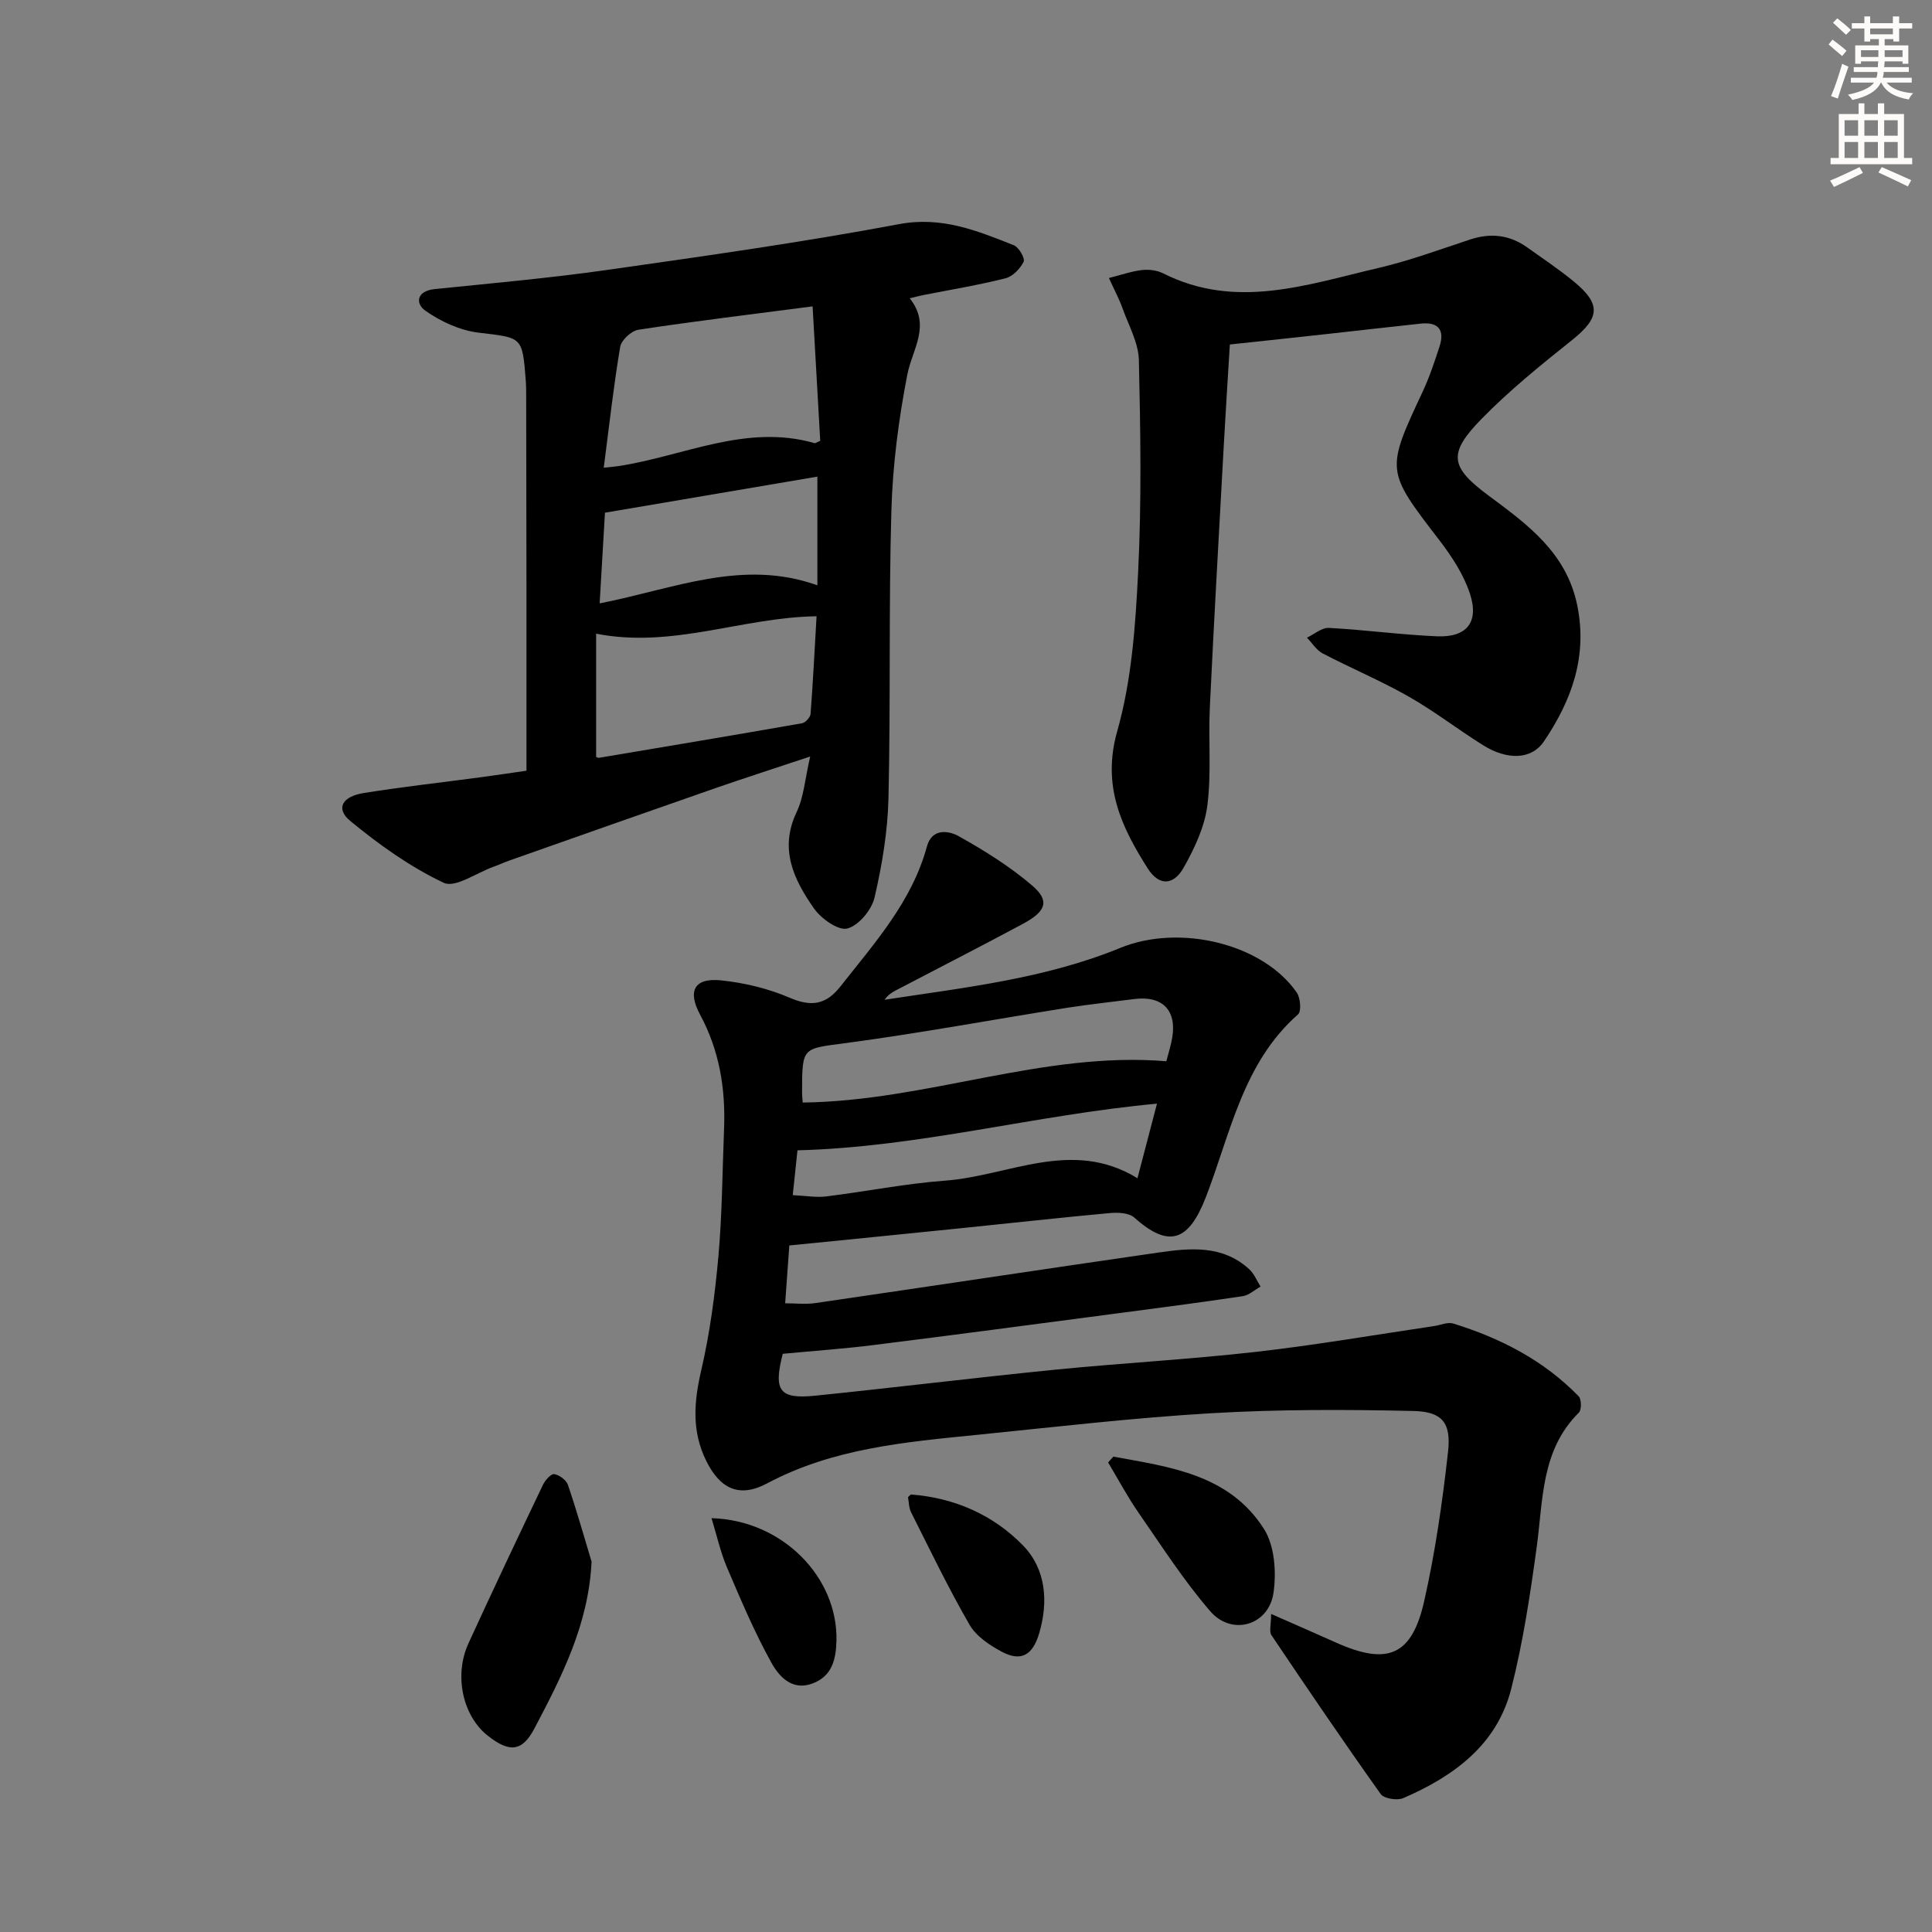
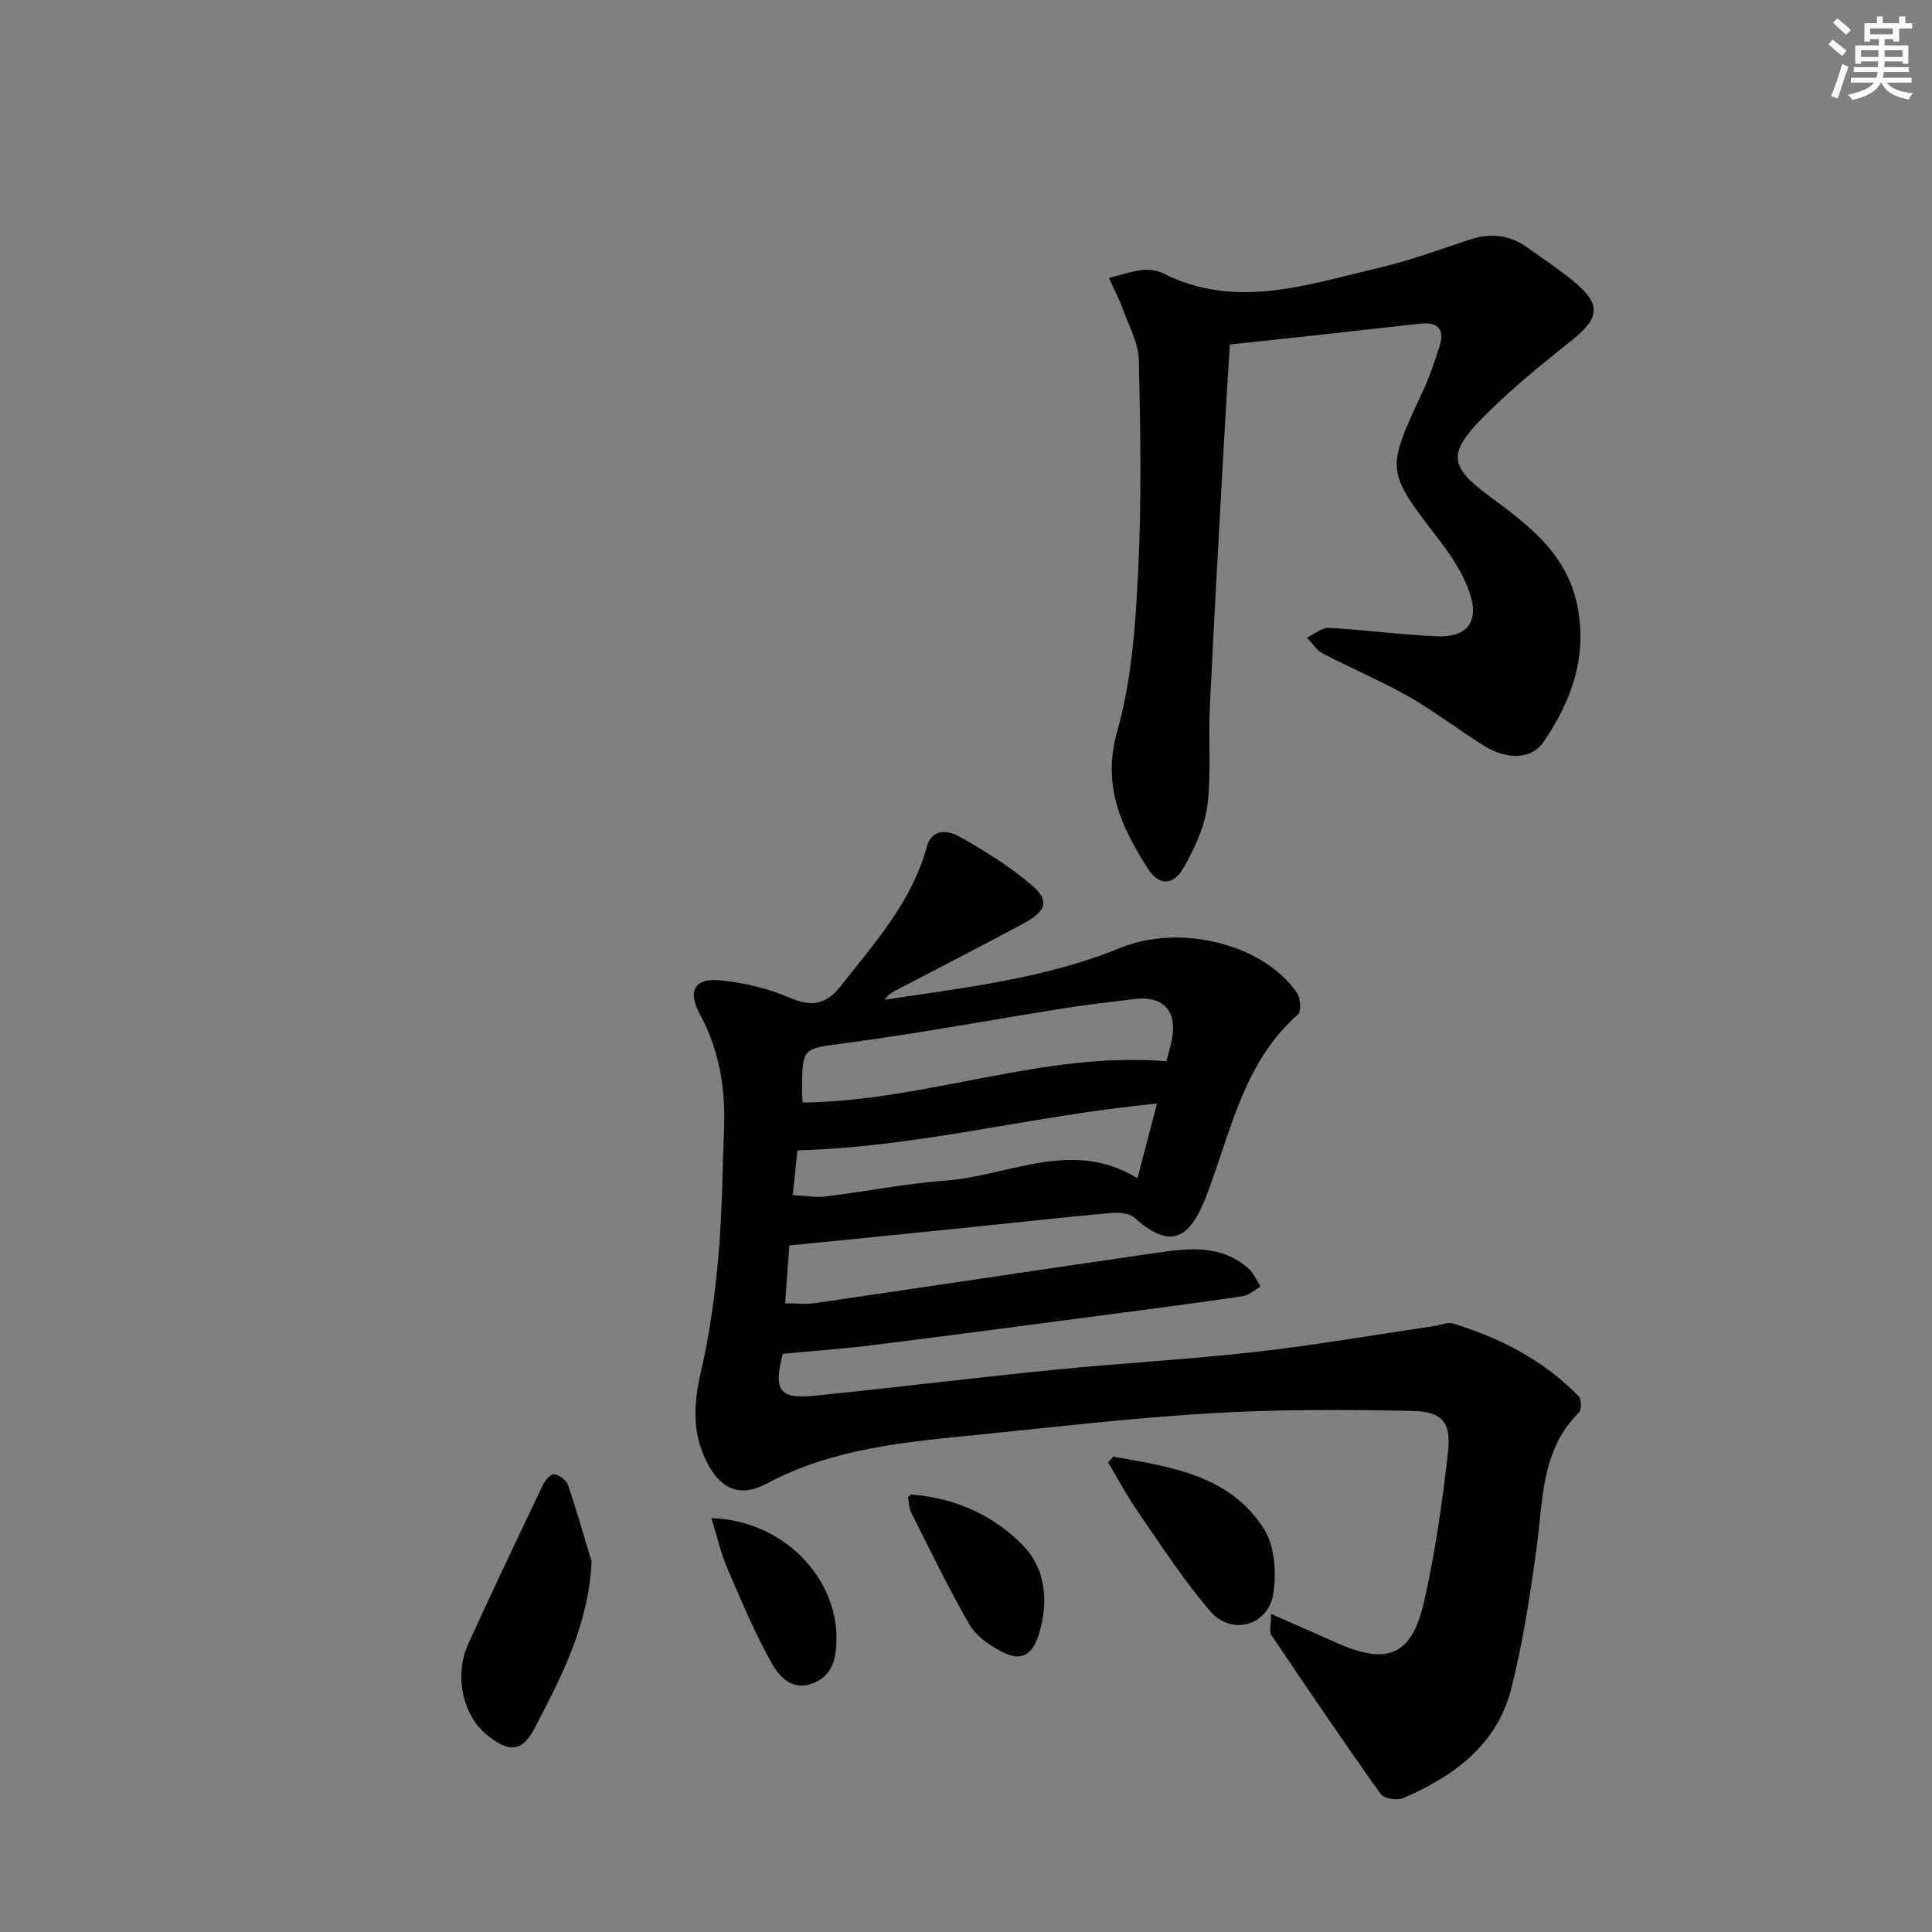
<svg xmlns="http://www.w3.org/2000/svg" enable-background="new 0 0 400 400" viewBox="0 0 400 400">
  <rect x="0" y="0" width="400" height="400" fill="#808080" stroke="none" />
  <g fill="#000001">
    <path d="m163.42 257.86c-.25 3.51-.54 7.44-.86 11.97 2.13 0 4.23.26 6.24-.04 23.65-3.45 47.28-7.03 70.94-10.45 6.63-.96 13.36-1.64 18.9 3.44 1.02.94 1.58 2.38 2.35 3.6-1.23.68-2.4 1.78-3.7 1.98-9.03 1.35-18.08 2.52-27.12 3.71-16.47 2.17-32.93 4.36-49.41 6.42-6.23.78-12.51 1.21-18.7 1.8-1.96 7.66-.71 9.43 6.74 8.67 16.52-1.68 33.01-3.72 49.53-5.37 13.88-1.38 27.84-2.13 41.7-3.7 12.35-1.4 24.63-3.53 36.93-5.35 1.31-.19 2.76-.87 3.9-.52 9.81 3.02 18.76 7.63 25.99 15.07.59.61.62 2.8.04 3.37-7.87 7.8-7.39 18.07-8.74 27.91s-2.83 19.72-5.28 29.32c-2.95 11.59-11.91 18.07-22.33 22.59-1.26.54-4 .12-4.68-.84-7.72-10.84-15.19-21.85-22.62-32.89-.51-.76-.07-2.17-.07-4.4 4.88 2.15 9.2 4.03 13.49 5.95 10.61 4.74 15.65 2.72 18.2-8.59 2.3-10.16 3.78-20.55 4.94-30.92.67-6.01-1.18-8.32-7.15-8.46-13.93-.32-27.91-.35-41.81.46-16.25.95-32.45 2.86-48.66 4.49-14.87 1.49-29.77 2.79-43.38 10.05-5.72 3.05-9.71 1.12-12.56-4.63-3.09-6.22-2.56-12.31-1.04-18.87 1.79-7.71 2.83-15.65 3.54-23.54.78-8.77.82-17.61 1.17-26.41.32-8.28-.96-16.17-4.96-23.6-2.67-4.95-1.16-7.66 4.27-7.11 4.86.49 9.84 1.69 14.32 3.62 4.47 1.92 7.5 1.4 10.44-2.33 7.08-9.01 14.82-17.57 17.94-29.04 1.03-3.78 4.48-3.26 6.54-2.11 5.33 2.98 10.62 6.27 15.24 10.23 3.67 3.14 2.92 5.33-1.88 7.91-8.77 4.72-17.65 9.24-26.47 13.86-.82.43-1.58.98-2.21 1.88 16.55-2.53 33.2-4.34 48.81-10.74 12.29-5.03 29.54-.88 36.53 9.25.76 1.1.99 3.87.27 4.51-11.45 10.08-13.99 24.68-19.09 37.85-3.54 9.12-7.61 10.66-14.81 4.23-1.1-.99-3.38-1.09-5.06-.94-10.26.94-20.5 2.09-30.75 3.13-11.71 1.2-23.42 2.36-35.62 3.58zm2.77-29.59c25.77-.31 49.76-10.66 75.29-8.55.43-1.7.95-3.28 1.22-4.9.95-5.73-2.1-8.74-7.95-7.97-4.6.6-9.22 1.08-13.8 1.8-15.23 2.42-30.4 5.24-45.68 7.29-9.12 1.22-9.19.7-9.21 9.98-.02.81.08 1.61.13 2.35zm73.35.23c-25.25 2.33-49.29 9.02-74.43 9.66-.29 2.7-.61 5.75-.98 9.28 2.69.13 4.84.52 6.91.27 8.22-1.01 16.39-2.66 24.64-3.27 13.23-.98 26.26-8.82 39.82-.5 1.46-5.59 2.71-10.37 4.04-15.44z" />
-     <path d="m109 159.57c0-12.72.01-25.03 0-37.34-.01-13.33-.03-26.66-.06-39.99 0-1.17 0-2.34-.09-3.5-.7-9.15-.75-8.78-9.78-9.87-3.82-.46-7.79-2.29-10.97-4.52-2.15-1.5-1.89-4.11 1.91-4.5 11.9-1.21 23.82-2.28 35.66-3.96 20.19-2.87 40.41-5.72 60.45-9.48 8.88-1.67 16.2 1.36 23.81 4.38 1.03.41 2.34 2.72 2 3.4-.71 1.44-2.26 3.06-3.76 3.43-5.62 1.41-11.36 2.36-17.06 3.48-.64.13-1.27.3-2.76.66 4.49 5.63.53 10.5-.51 15.85-1.8 9.25-3.02 18.72-3.29 28.13-.57 19.81-.14 39.65-.6 59.47-.16 6.91-1.32 13.89-2.89 20.63-.6 2.56-3.31 5.82-5.65 6.4-1.89.47-5.42-2.06-6.9-4.18-4.15-5.93-7.23-12.25-3.58-19.92 1.51-3.18 1.75-6.97 2.81-11.51-7.17 2.39-13.41 4.39-19.6 6.54-14.26 4.96-28.49 9.99-42.73 15.01-1.1.39-2.15.89-3.25 1.28-3.49 1.24-7.92 4.44-10.3 3.31-6.92-3.27-13.36-7.88-19.32-12.78-3.09-2.54-1.77-5.08 2.8-5.81 8.03-1.28 16.13-2.18 24.19-3.26 2.95-.39 5.89-.84 9.47-1.35zm16-62.74c2.01-.21 2.5-.25 2.98-.32 13.51-2.04 26.46-8.84 40.69-4.76.12.04.3-.12 1.15-.48-.51-9.03-1.04-18.31-1.58-27.84-12.79 1.67-24.46 3.07-36.07 4.84-1.45.22-3.54 2.15-3.77 3.55-1.36 8.09-2.26 16.25-3.4 25.01zm-1.58 34.37v25.52c.27.09.43.2.56.18 14.03-2.36 28.07-4.7 42.08-7.16.7-.12 1.7-1.22 1.76-1.93.51-6.73.85-13.47 1.24-20.22-15.5.23-29.77 6.71-45.64 3.61zm45.81-32.52c-14.93 2.54-29.34 4.98-43.98 7.47-.34 5.79-.7 11.95-1.1 18.77 15.38-3 29.55-9.29 45.08-3.74 0-7.96 0-15.01 0-22.5z" />
    <path d="m254.63 71.32c-.43 7.03-.88 13.96-1.26 20.9-.99 18.09-2.03 36.18-2.89 54.28-.32 6.78.35 13.65-.52 20.34-.58 4.42-2.66 8.84-4.9 12.8-2.12 3.76-5.13 3.78-7.42.18-5.49-8.63-9.53-17.14-6.33-28.43 3-10.57 3.78-21.92 4.33-32.98.72-14.59.49-29.24.15-43.86-.09-3.62-2.14-7.22-3.41-10.79-.65-1.83-1.59-3.56-2.79-6.2 2.59-.66 4.69-1.4 6.85-1.65 1.42-.16 3.1.04 4.37.68 15.06 7.6 29.81 2.33 44.53-1.1 6.45-1.5 12.72-3.82 19.02-5.9 4.27-1.41 8.18-.97 11.83 1.63 3.25 2.32 6.58 4.54 9.66 7.07 5.73 4.73 5.37 7.53-.41 12.15-6.48 5.17-12.98 10.42-18.75 16.34-6.98 7.16-6.48 9.92 1.6 15.9 8.09 5.99 16.06 11.83 18.27 22.69 2.15 10.59-1.2 19.69-6.9 28.12-2.59 3.83-7.59 3.92-12.58.81-5.22-3.25-10.1-7.06-15.44-10.09-5.76-3.28-11.92-5.86-17.8-8.93-1.3-.68-2.18-2.15-3.25-3.26 1.52-.71 3.07-2.1 4.55-2.02 7.46.4 14.89 1.42 22.35 1.74 6.17.27 8.78-2.91 6.85-8.81-1.3-3.97-3.76-7.73-6.34-11.09-11.08-14.43-11.13-14.35-3.41-30.84 1.39-2.98 2.43-6.14 3.45-9.27 1.12-3.45-.28-5.11-3.89-4.73-6.44.68-12.86 1.44-19.3 2.14-6.64.74-13.24 1.43-20.22 2.18z" />
    <path d="m122.48 323.32c-.62 13.01-6.21 23.86-11.85 34.57-2.57 4.88-5.23 4.93-9.63 1.48-5.18-4.07-7.07-12.45-4.01-19.13 5.03-10.99 10.21-21.91 15.42-32.82.45-.95 1.67-2.32 2.33-2.22 1.06.17 2.5 1.22 2.84 2.22 1.79 5.24 3.3 10.59 4.9 15.9z" />
    <path d="m230.51 301.58c11.7 2.14 23.97 3.66 31.17 14.95 2.22 3.47 2.6 8.93 1.99 13.21-.96 6.78-8.61 9.04-13.1 3.85-5.49-6.35-10.07-13.51-14.87-20.43-2.3-3.32-4.2-6.91-6.28-10.38.37-.41.73-.81 1.09-1.2z" />
    <path d="m187.99 309.99c.39-.36.52-.58.63-.57 9.03.68 17.07 4.25 23.21 10.58 4.7 4.85 5.29 11.56 3.3 18.23-1.33 4.43-3.7 5.86-7.67 3.77-2.55-1.35-5.34-3.22-6.72-5.6-4.38-7.58-8.18-15.49-12.12-23.32-.47-.97-.45-2.18-.63-3.09z" />
    <path d="m147.31 314.32c14.73.42 26.17 12.25 25.87 25.36-.09 3.86-.9 7.36-4.96 8.87-4.26 1.59-6.96-1.5-8.52-4.32-3.5-6.31-6.33-13.02-9.17-19.67-1.35-3.15-2.09-6.56-3.22-10.24z" />
  </g>
-   <path d="m378.6 9.2.8-1c.9.7 1.9 1.4 2.9 2.3l-.9 1.1c-1.1-.9-2-1.7-2.8-2.4zm.5 10.7c.9-2.1 1.6-4.3 2.3-6.7.4.2.8.4 1.3.6-.7 2.1-1.5 4.3-2.2 6.6zm.4-15.2.9-.9c1 .8 2 1.6 2.8 2.4l-1 1c-1-.9-1.9-1.8-2.7-2.5zm12.5-1.3h1.2v1.4h2.7v1.1h-2.7v2.7h-1.2v-.5h-1.8v1.3h4.9v3.8h-1.2v-.5h-3.7c0 .4-.1.9-.1 1.2h5.1v1h-5.2c0 .5-.1.9-.2 1.2h6v1h-5.2c1.1 1.3 2.9 2 5.5 2.2-.4.4-.7.8-.9 1.3-2.9-.5-4.8-1.6-5.7-3.5h-.1c-.8 1.7-2.7 2.9-5.9 3.6-.2-.4-.6-.8-.9-1.1 2.8-.6 4.6-1.4 5.4-2.5h-4.8v-1h5.3c.1-.3.2-.7.2-1.2h-4.9v-1h5c0-.4 0-.8.1-1.2h-3.6v.5h-1.2v-3.8h4.9v-1.3h-1.8v.5h-1.2v-2.7h-2.6v-1.1h2.6v-1.4h1.2v1.4h4.7v-1.4zm-6.7 8.4h3.6c0-.4 0-.9 0-1.4h-3.6zm1.9-4.7h4.7v-1.2h-4.7zm6.7 3.3h-3.7v1.4h3.7z" fill="#fcfbfa" />
-   <path d="m384.7 21.4h1.3v2.2h2.8v-2.2h1.3v2.2h4.1v9.1h1.7v1.3h-16.9v-1.3h1.7v-9.1h4.1v-2.2zm.3 13.2.7 1.2c-1.8.9-3.8 1.9-6 2.9-.2-.4-.5-.8-.8-1.3 2.4-1 4.4-2 6.1-2.8zm-3.1-6.5h2.8v-3.2h-2.8zm0 4.6h2.8v-3.3h-2.8zm4.1-4.6h2.8v-3.2h-2.8zm0 4.6h2.8v-3.3h-2.8zm3.6 1.9c2.1.9 4.1 1.8 6.1 2.7l-.7 1.3c-2.2-1.1-4.2-2-6.1-2.9zm3.3-9.7h-2.8v3.2h2.8zm-2.8 7.8h2.8v-3.3h-2.8z" fill="#fcfbfa" />
+   <path d="m378.6 9.2.8-1c.9.7 1.9 1.4 2.9 2.3l-.9 1.1c-1.1-.9-2-1.7-2.8-2.4zm.5 10.7c.9-2.1 1.6-4.3 2.3-6.7.4.2.8.4 1.3.6-.7 2.1-1.5 4.3-2.2 6.6zm.4-15.2.9-.9c1 .8 2 1.6 2.8 2.4l-1 1c-1-.9-1.9-1.8-2.7-2.5zm12.5-1.3h1.2v1.4h2.7v1.1h-2.7v2.7h-1.2v-.5h-1.8v1.3h4.9v3.8h-1.2v-.5h-3.7c0 .4-.1.9-.1 1.2h5.1v1h-5.2c0 .5-.1.9-.2 1.2h6v1h-5.2c1.1 1.3 2.9 2 5.5 2.2-.4.4-.7.8-.9 1.3-2.9-.5-4.8-1.6-5.7-3.5h-.1c-.8 1.7-2.7 2.9-5.9 3.6-.2-.4-.6-.8-.9-1.1 2.8-.6 4.6-1.4 5.4-2.5h-4.8v-1h5.3c.1-.3.2-.7.2-1.2h-4.9v-1h5c0-.4 0-.8.1-1.2h-3.6v.5h-1.2v-3.8h4.9v-1.3h-1.8v.5h-1.2v-2.7v-1.1h2.6v-1.4h1.2v1.4h4.7v-1.4zm-6.7 8.4h3.6c0-.4 0-.9 0-1.4h-3.6zm1.9-4.7h4.7v-1.2h-4.7zm6.7 3.3h-3.7v1.4h3.7z" fill="#fcfbfa" />
</svg>